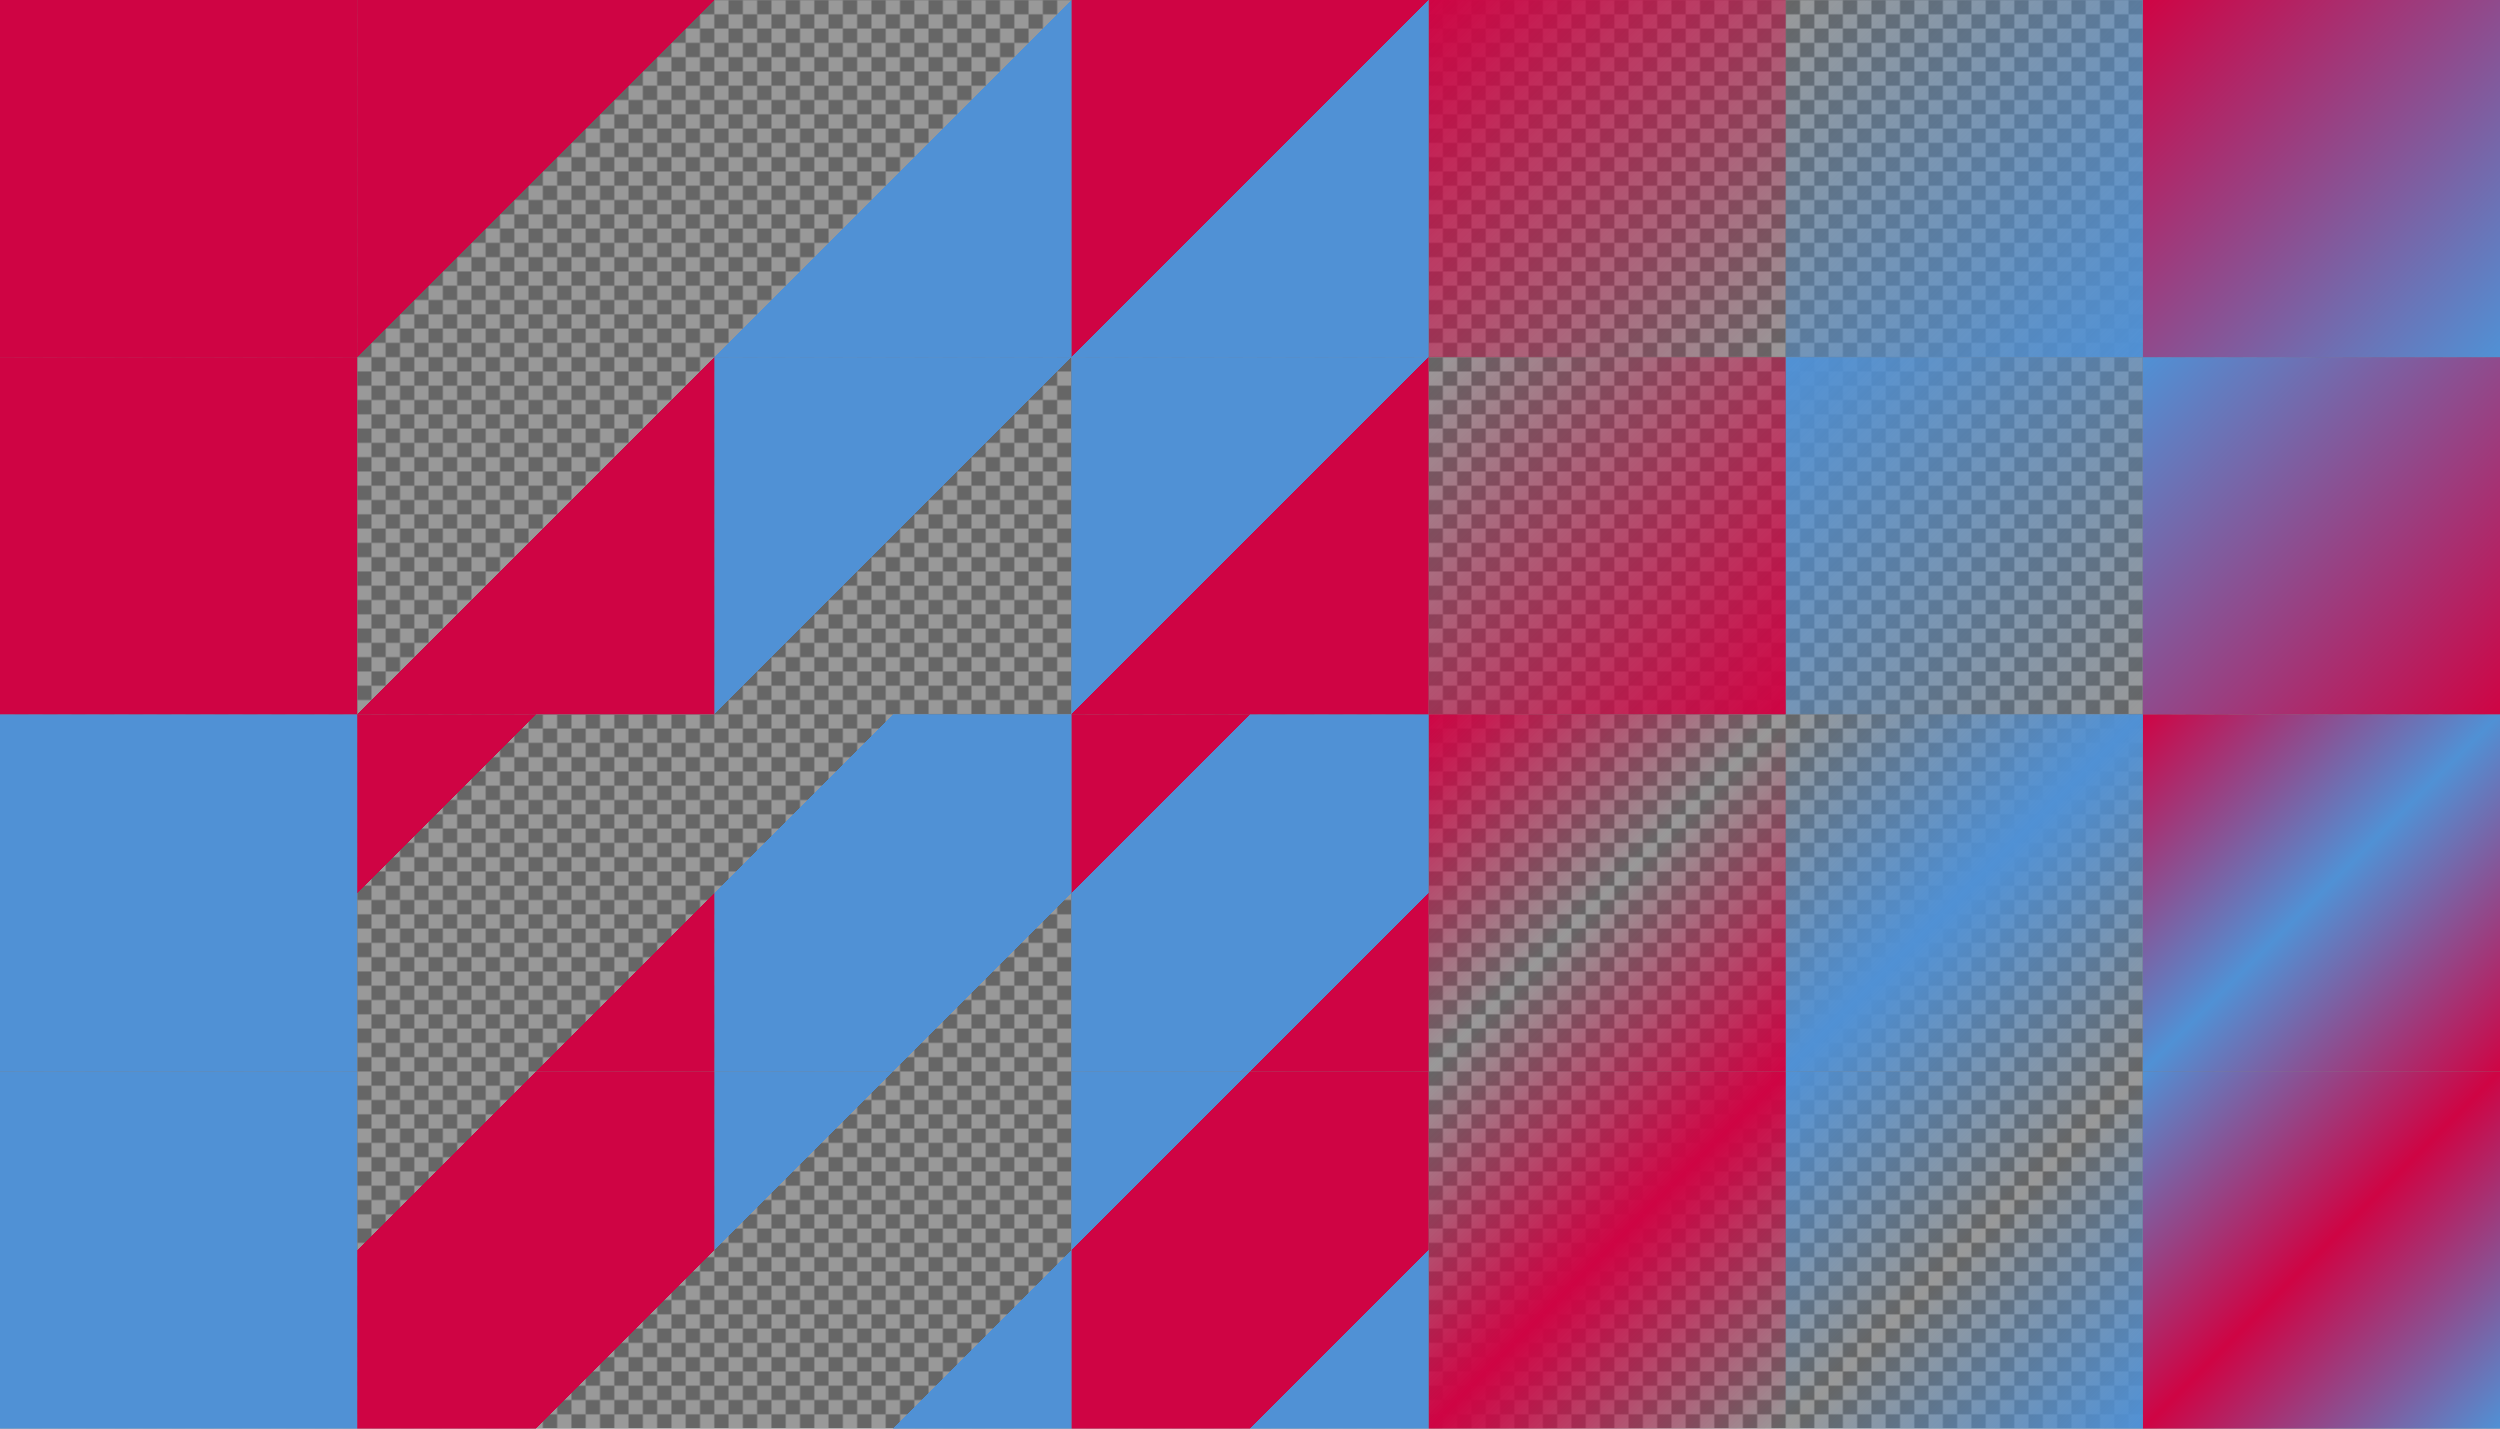
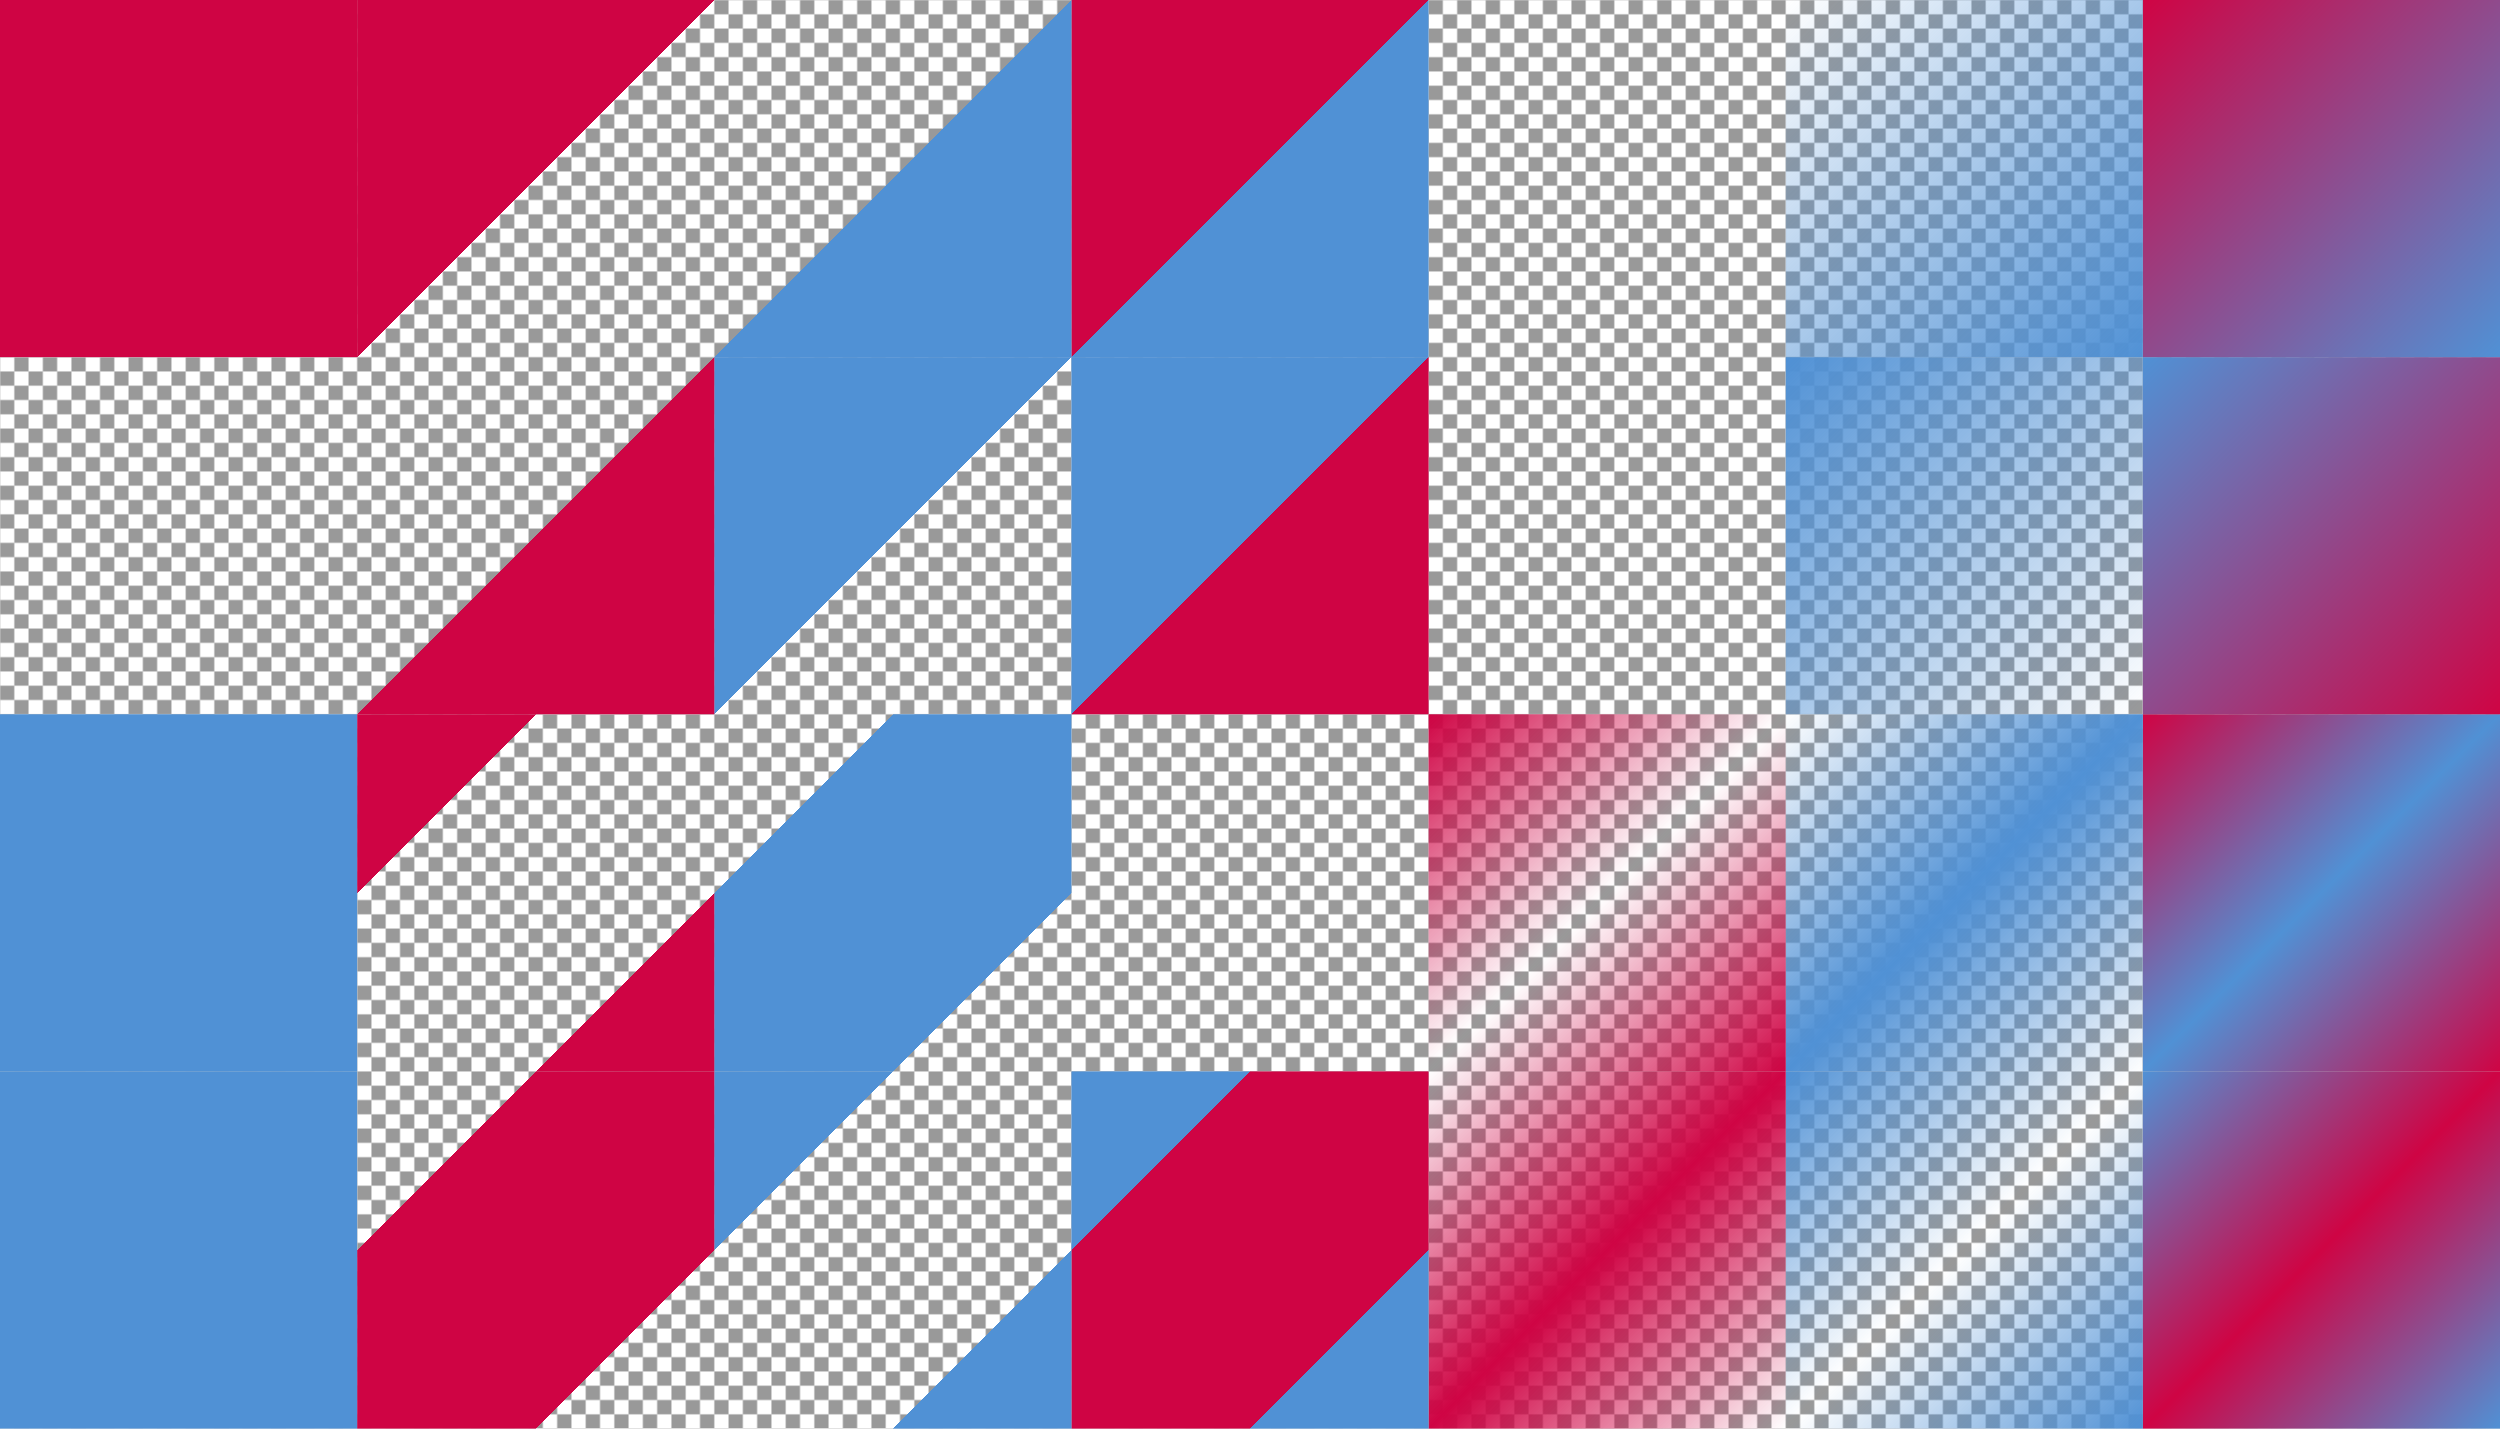
<svg xmlns="http://www.w3.org/2000/svg" xmlns:xlink="http://www.w3.org/1999/xlink" width="1400" height="800" viewBox="0 0 1400 800">
  <defs>
    <linearGradient xlink:href="#d" id="E" x1="662.376" y1="1767.602" x2="862.376" y2="1967.602" gradientUnits="userSpaceOnUse" gradientTransform="translate(137.624 -1167.602)" />
    <linearGradient id="m">
      <stop offset="0" stop-color="#5091d5" stop-opacity="0" />
      <stop offset=".25" stop-color="#5091d5" stop-opacity="0" />
      <stop offset=".25" stop-color="#5091d5" />
      <stop offset=".75" stop-color="#5091d5" />
      <stop offset=".75" stop-color="#5091d5" stop-opacity="0" />
      <stop offset="1" stop-color="#5091d5" stop-opacity="0" />
    </linearGradient>
    <linearGradient id="q">
      <stop offset="0" stop-color="#5091d5" stop-opacity="0" />
      <stop offset=".5" stop-color="#5091d5" stop-opacity="0" />
      <stop offset=".5" stop-color="#5091d5" />
      <stop offset="1" stop-color="#5091d5" />
    </linearGradient>
    <linearGradient id="s">
      <stop offset="0" stop-color="#5091d5" />
      <stop offset=".5" stop-color="#5091d5" />
      <stop offset=".5" stop-color="#5091d5" stop-opacity="0" />
      <stop offset="1" stop-color="#5091d5" stop-opacity="0" />
    </linearGradient>
    <linearGradient id="a">
      <stop offset="0" stop-color="#cf0444" stop-opacity="0" />
      <stop offset=".25" stop-color="#cf0444" stop-opacity="0" />
      <stop offset=".25" stop-color="#cf0444" />
      <stop offset=".75" stop-color="#cf0444" />
      <stop offset=".75" stop-color="#cf0444" stop-opacity="0" />
      <stop offset="1" stop-color="#cf0444" stop-opacity="0" />
    </linearGradient>
    <linearGradient id="b">
      <stop offset="0" stop-color="#cf0444" />
      <stop offset=".25" stop-color="#cf0444" />
      <stop offset=".25" stop-color="#cf0444" stop-opacity="0" />
      <stop offset=".75" stop-color="#cf0444" stop-opacity="0" />
      <stop offset=".75" stop-color="#cf0444" />
      <stop offset="1" stop-color="#cf0444" />
    </linearGradient>
    <linearGradient id="f">
      <stop offset="0" stop-color="#cf0444" stop-opacity="0" />
      <stop offset=".5" stop-color="#cf0444" stop-opacity="0" />
      <stop offset=".5" stop-color="#cf0444" />
      <stop offset="1" stop-color="#cf0444" />
    </linearGradient>
    <linearGradient id="e">
      <stop offset="0" stop-color="#cf0444" />
      <stop offset=".5" stop-color="#cf0444" />
      <stop offset=".5" stop-color="#cf0444" stop-opacity="0" />
      <stop offset="1" stop-color="#cf0444" stop-opacity="0" />
    </linearGradient>
    <linearGradient id="l">
      <stop offset="0" stop-color="#5091d5" stop-opacity="0" />
      <stop offset=".5" stop-color="#5091d5" />
      <stop offset="1" stop-color="#5091d5" stop-opacity="0" />
    </linearGradient>
    <linearGradient id="d">
      <stop offset="0" stop-color="#cf0444" stop-opacity="0" />
      <stop offset=".5" stop-color="#cf0444" />
      <stop offset="1" stop-color="#cf0444" stop-opacity="0" />
    </linearGradient>
    <linearGradient id="n">
      <stop offset="0" stop-color="#5091d5" />
      <stop offset=".5" stop-color="#5091d5" stop-opacity="0" />
      <stop offset="1" stop-color="#5091d5" />
    </linearGradient>
    <linearGradient id="c">
      <stop offset="0" stop-color="#cf0444" />
      <stop offset=".5" stop-color="#cf0444" stop-opacity="0" />
      <stop offset="1" stop-color="#cf0444" />
    </linearGradient>
    <linearGradient id="p">
      <stop offset="0" stop-color="#5091d5" stop-opacity="0" />
      <stop offset="1" stop-color="#5091d5" />
    </linearGradient>
    <linearGradient id="h">
      <stop offset="0" stop-color="#cf0444" stop-opacity="0" />
      <stop offset="1" stop-color="#cf0444" />
    </linearGradient>
    <linearGradient id="r">
      <stop offset="0" stop-color="#5091d5" />
      <stop offset="1" stop-color="#5091d5" stop-opacity="0" />
    </linearGradient>
    <linearGradient id="g">
      <stop offset="0" stop-color="#cf0444" />
      <stop offset="1" stop-color="#cf0444" stop-opacity="0" />
    </linearGradient>
    <linearGradient id="k">
      <stop offset="0" stop-color="#cf0444" />
      <stop offset="1" stop-color="#cf0444" />
    </linearGradient>
    <linearGradient id="t">
      <stop offset="0" stop-color="#5091d5" />
      <stop offset=".5" stop-color="#cf0444" />
      <stop offset="1" stop-color="#5091d5" />
    </linearGradient>
    <linearGradient id="w">
      <stop offset="0" stop-color="#cf0444" />
      <stop offset=".25" stop-color="#cf0444" />
      <stop offset=".25" stop-color="#5091d5" />
      <stop offset=".75" stop-color="#5091d5" />
      <stop offset=".75" stop-color="#cf0444" />
      <stop offset="1" stop-color="#cf0444" />
    </linearGradient>
    <linearGradient id="z">
      <stop offset="0" stop-color="#cf0444" />
      <stop offset="1" stop-color="#5091d5" />
    </linearGradient>
    <linearGradient id="A">
      <stop offset="0" stop-color="#cf0444" />
      <stop offset=".5" stop-color="#cf0444" />
      <stop offset=".5" stop-color="#5091d5" />
      <stop offset="1" stop-color="#5091d5" />
    </linearGradient>
    <linearGradient id="i">
      <stop offset="0" stop-color="#5091d5" />
      <stop offset="1" stop-color="#5091d5" />
    </linearGradient>
    <linearGradient xlink:href="#a" id="H" gradientUnits="userSpaceOnUse" gradientTransform="translate(-462.376 -1167.602)" x1="662.376" y1="1767.602" x2="862.376" y2="1967.602" />
    <linearGradient id="u">
      <stop offset="0" stop-color="#5091d5" />
      <stop offset=".25" stop-color="#5091d5" />
      <stop offset=".25" stop-color="#cf0444" />
      <stop offset=".75" stop-color="#cf0444" />
      <stop offset=".75" stop-color="#5091d5" />
      <stop offset="1" stop-color="#5091d5" />
    </linearGradient>
    <linearGradient xlink:href="#b" id="O" gradientUnits="userSpaceOnUse" gradientTransform="translate(-662.376 -1367.602)" x1="862.376" y1="1767.602" x2="1062.376" y2="1967.602" />
    <linearGradient xlink:href="#c" id="L" x1="862.376" y1="1767.602" x2="1062.376" y2="1967.602" gradientUnits="userSpaceOnUse" gradientTransform="translate(-62.376 -1367.602)" />
    <linearGradient id="v">
      <stop offset="0" stop-color="#cf0444" />
      <stop offset=".5" stop-color="#5091d5" />
      <stop offset="1" stop-color="#cf0444" />
    </linearGradient>
    <linearGradient id="o">
      <stop offset="0" stop-color="#5091d5" />
      <stop offset=".25" stop-color="#5091d5" />
      <stop offset=".25" stop-color="#5091d5" stop-opacity="0" />
      <stop offset=".75" stop-color="#5091d5" stop-opacity="0" />
      <stop offset=".75" stop-color="#5091d5" />
      <stop offset="1" stop-color="#5091d5" />
    </linearGradient>
    <linearGradient xlink:href="#e" id="ab" x1="62.376" y1="1767.602" x2="262.376" y2="1967.602" gradientUnits="userSpaceOnUse" gradientTransform="translate(137.624 -1767.602)" />
    <linearGradient id="y">
      <stop offset="0" stop-color="#5091d5" />
      <stop offset=".5" stop-color="#5091d5" />
      <stop offset=".5" stop-color="#cf0444" />
      <stop offset="1" stop-color="#cf0444" />
    </linearGradient>
    <linearGradient xlink:href="#f" id="U" x1="-137.624" y1="1767.602" x2="62.376" y2="1967.602" gradientUnits="userSpaceOnUse" gradientTransform="translate(337.624 -1567.602)" />
    <linearGradient xlink:href="#g" id="Y" x1="-337.624" y1="1767.602" x2="-137.624" y2="1967.602" gradientUnits="userSpaceOnUse" gradientTransform="translate(1137.624 -1767.602)" />
    <linearGradient id="x">
      <stop offset="0" stop-color="#5091d5" />
      <stop offset="1" stop-color="#cf0444" />
    </linearGradient>
    <linearGradient xlink:href="#h" id="R" x1="-537.624" y1="1767.602" x2="-337.624" y2="1967.602" gradientUnits="userSpaceOnUse" gradientTransform="translate(1337.624 -1567.602)" />
    <linearGradient xlink:href="#i" id="I" x1="-737.624" y1="1767.602" x2="-537.624" y2="1967.602" gradientUnits="userSpaceOnUse" gradientTransform="translate(737.624 -1167.602)" />
    <linearGradient xlink:href="#z" id="W" gradientUnits="userSpaceOnUse" gradientTransform="translate(1537.624 -1767.602)" x1="-337.624" y1="1767.602" x2="-137.624" y2="1967.602" />
    <linearGradient xlink:href="#y" id="S" gradientUnits="userSpaceOnUse" gradientTransform="translate(737.624 -1567.602)" x1="-137.624" y1="1767.602" x2="62.376" y2="1967.602" />
    <linearGradient xlink:href="#k" id="V" gradientUnits="userSpaceOnUse" gradientTransform="translate(737.624 -1567.602)" x1="-737.624" y1="1767.602" x2="-537.624" y2="1967.602" />
    <linearGradient xlink:href="#l" id="K" gradientUnits="userSpaceOnUse" gradientTransform="translate(337.624 -1367.602)" x1="662.376" y1="1767.602" x2="862.376" y2="1967.602" />
    <linearGradient xlink:href="#m" id="N" gradientUnits="userSpaceOnUse" gradientTransform="translate(-262.376 -1367.602)" x1="662.376" y1="1767.602" x2="862.376" y2="1967.602" />
    <linearGradient xlink:href="#n" id="D" gradientUnits="userSpaceOnUse" gradientTransform="translate(137.624 -1167.602)" x1="862.376" y1="1767.602" x2="1062.376" y2="1967.602" />
    <linearGradient xlink:href="#o" id="G" gradientUnits="userSpaceOnUse" gradientTransform="translate(-462.376 -1167.602)" x1="862.376" y1="1767.602" x2="1062.376" y2="1967.602" />
    <linearGradient xlink:href="#p" id="X" gradientUnits="userSpaceOnUse" gradientTransform="translate(1537.624 -1767.602)" x1="-537.624" y1="1767.602" x2="-337.624" y2="1967.602" />
    <linearGradient xlink:href="#q" id="aa" gradientUnits="userSpaceOnUse" gradientTransform="translate(537.624 -1767.602)" x1="-137.624" y1="1767.602" x2="62.376" y2="1967.602" />
    <linearGradient xlink:href="#r" id="Q" gradientUnits="userSpaceOnUse" gradientTransform="translate(1337.624 -1567.602)" x1="-337.624" y1="1767.602" x2="-137.624" y2="1967.602" />
    <linearGradient xlink:href="#s" id="T" gradientUnits="userSpaceOnUse" gradientTransform="translate(337.624 -1567.602)" x1="62.376" y1="1767.602" x2="262.376" y2="1967.602" />
    <linearGradient xlink:href="#t" id="C" gradientUnits="userSpaceOnUse" gradientTransform="translate(537.624 -1167.602)" x1="662.376" y1="1767.602" x2="862.376" y2="1967.602" />
    <linearGradient xlink:href="#u" id="F" gradientUnits="userSpaceOnUse" gradientTransform="translate(-62.376 -1167.602)" x1="662.376" y1="1767.602" x2="862.376" y2="1967.602" />
    <linearGradient xlink:href="#v" id="J" gradientUnits="userSpaceOnUse" gradientTransform="translate(337.624 -1367.602)" x1="862.376" y1="1767.602" x2="1062.376" y2="1967.602" />
    <linearGradient xlink:href="#w" id="M" gradientUnits="userSpaceOnUse" gradientTransform="translate(-262.376 -1367.602)" x1="862.376" y1="1767.602" x2="1062.376" y2="1967.602" />
    <linearGradient xlink:href="#x" id="P" gradientUnits="userSpaceOnUse" gradientTransform="translate(1737.624 -1567.602)" x1="-537.624" y1="1767.602" x2="-337.624" y2="1967.602" />
    <linearGradient xlink:href="#A" id="Z" gradientUnits="userSpaceOnUse" gradientTransform="translate(537.624 -1767.602)" x1="62.376" y1="1767.602" x2="262.376" y2="1967.602" />
    <pattern patternUnits="userSpaceOnUse" width="16" height="16" patternTransform="translate(0 1584)" id="j">
      <g color="#5091d5" stroke-linecap="round" stroke-linejoin="round" stroke-miterlimit="4.048">
-         <path d="M8 1584h8v8l-8 8H0v-8z" style="isolation:auto;mix-blend-mode:normal;solid-color:#5091d5;solid-opacity:1;marker:none" overflow="visible" fill="#666" transform="translate(0 -1584)" />
        <path d="M16 1592v8H8v-16H0v8z" style="isolation:auto;mix-blend-mode:normal;solid-color:#5091d5;solid-opacity:1;marker:none" overflow="visible" fill="#999" transform="translate(0 -1584)" />
      </g>
    </pattern>
    <pattern patternTransform="translate(0 784)" id="B" xlink:href="#j" />
  </defs>
  <path style="isolation:auto;mix-blend-mode:normal;solid-color:#5091d5;solid-opacity:1;marker:none" d="M0 0h1400v800H0z" color="#5091d5" overflow="visible" fill="url(#B)" />
  <path style="isolation:auto;mix-blend-mode:normal;solid-color:#5091d5;solid-opacity:1;marker:none" d="M1200 600h200v200h-200z" color="#5091d5" overflow="visible" fill="url(#C)" />
  <path style="isolation:auto;mix-blend-mode:normal;solid-color:#5091d5;solid-opacity:1;marker:none" d="M1000 600h200v200h-200z" color="#5091d5" overflow="visible" fill="url(#D)" />
  <path style="isolation:auto;mix-blend-mode:normal;solid-color:#5091d5;solid-opacity:1;marker:none" d="M800 600h200v200H800z" color="#5091d5" overflow="visible" fill="url(#E)" />
  <path d="M600 600h200v200H600z" style="isolation:auto;mix-blend-mode:normal;solid-color:#5091d5;solid-opacity:1;marker:none" color="#5091d5" overflow="visible" fill="url(#F)" />
  <path d="M400 600h200v200H400z" style="isolation:auto;mix-blend-mode:normal;solid-color:#5091d5;solid-opacity:1;marker:none" color="#5091d5" overflow="visible" fill="url(#G)" />
  <path d="M200 600h200v200H200z" style="isolation:auto;mix-blend-mode:normal;solid-color:#5091d5;solid-opacity:1;marker:none" color="#5091d5" overflow="visible" fill="url(#H)" />
  <path style="isolation:auto;mix-blend-mode:normal;solid-color:#5091d5;solid-opacity:1;marker:none" d="M0 600h200v200H0z" color="#5091d5" overflow="visible" fill="url(#I)" />
  <path d="M1200 400h200v200h-200z" style="isolation:auto;mix-blend-mode:normal;solid-color:#5091d5;solid-opacity:1;marker:none" color="#5091d5" overflow="visible" fill="url(#J)" />
  <path d="M1000 400h200v200h-200z" style="isolation:auto;mix-blend-mode:normal;solid-color:#5091d5;solid-opacity:1;marker:none" color="#5091d5" overflow="visible" fill="url(#K)" />
  <path d="M800 400h200v200H800z" style="isolation:auto;mix-blend-mode:normal;solid-color:#5091d5;solid-opacity:1;marker:none" color="#5091d5" overflow="visible" fill="url(#L)" />
-   <path style="isolation:auto;mix-blend-mode:normal;solid-color:#5091d5;solid-opacity:1;marker:none" d="M600 400h200v200H600z" color="#5091d5" overflow="visible" fill="url(#M)" />
  <path style="isolation:auto;mix-blend-mode:normal;solid-color:#5091d5;solid-opacity:1;marker:none" d="M400 400h200v200H400z" color="#5091d5" overflow="visible" fill="url(#N)" />
  <path style="isolation:auto;mix-blend-mode:normal;solid-color:#5091d5;solid-opacity:1;marker:none" d="M200 400h200v200H200z" color="#5091d5" overflow="visible" fill="url(#O)" />
  <path d="M0 400h200v200H0z" style="isolation:auto;mix-blend-mode:normal;solid-color:#5091d5;solid-opacity:1;marker:none" color="#5091d5" overflow="visible" fill="#5091d5" />
  <path style="isolation:auto;mix-blend-mode:normal;solid-color:#5091d5;solid-opacity:1;marker:none" d="M1200 200h200v200h-200z" color="#5091d5" overflow="visible" fill="url(#P)" />
  <path style="isolation:auto;mix-blend-mode:normal;solid-color:#5091d5;solid-opacity:1;marker:none" d="M1000 200h200v200h-200z" color="#5091d5" overflow="visible" fill="url(#Q)" />
-   <path style="isolation:auto;mix-blend-mode:normal;solid-color:#5091d5;solid-opacity:1;marker:none" d="M800 200h200v200H800z" color="#5091d5" overflow="visible" fill="url(#R)" />
  <path style="isolation:auto;mix-blend-mode:normal;solid-color:#5091d5;solid-opacity:1;marker:none" d="M600 200h200v200H600z" color="#5091d5" overflow="visible" fill="url(#S)" />
  <path style="isolation:auto;mix-blend-mode:normal;solid-color:#5091d5;solid-opacity:1;marker:none" d="M400 200h200v200H400z" color="#5091d5" overflow="visible" fill="url(#T)" />
  <path style="isolation:auto;mix-blend-mode:normal;solid-color:#5091d5;solid-opacity:1;marker:none" d="M200 200h200v200H200z" color="#5091d5" overflow="visible" fill="url(#U)" />
-   <path d="M0 200h200v200H0z" style="isolation:auto;mix-blend-mode:normal;solid-color:#5091d5;solid-opacity:1;marker:none" color="#5091d5" overflow="visible" fill="url(#V)" />
  <path d="M1200 0h200v200h-200z" style="isolation:auto;mix-blend-mode:normal;solid-color:#5091d5;solid-opacity:1;marker:none" color="#5091d5" overflow="visible" fill="url(#W)" />
  <path d="M1000 0h200v200h-200z" style="isolation:auto;mix-blend-mode:normal;solid-color:#5091d5;solid-opacity:1;marker:none" color="#5091d5" overflow="visible" fill="url(#X)" />
-   <path d="M800 0h200v200H800z" style="isolation:auto;mix-blend-mode:normal;solid-color:#5091d5;solid-opacity:1;marker:none" color="#5091d5" overflow="visible" fill="url(#Y)" />
  <path d="M600 0h200v200H600z" style="isolation:auto;mix-blend-mode:normal;solid-color:#5091d5;solid-opacity:1;marker:none" color="#5091d5" overflow="visible" fill="url(#Z)" />
  <path d="M400 0h200v200H400z" style="isolation:auto;mix-blend-mode:normal;solid-color:#5091d5;solid-opacity:1;marker:none" color="#5091d5" overflow="visible" fill="url(#aa)" />
  <path d="M200 0h200v200H200z" style="isolation:auto;mix-blend-mode:normal;solid-color:#5091d5;solid-opacity:1;marker:none" color="#5091d5" overflow="visible" fill="url(#ab)" />
  <path style="isolation:auto;mix-blend-mode:normal;solid-color:#5091d5;solid-opacity:1;marker:none" d="M0 0h200v200H0z" color="#5091d5" overflow="visible" fill="#cf0444" />
</svg>